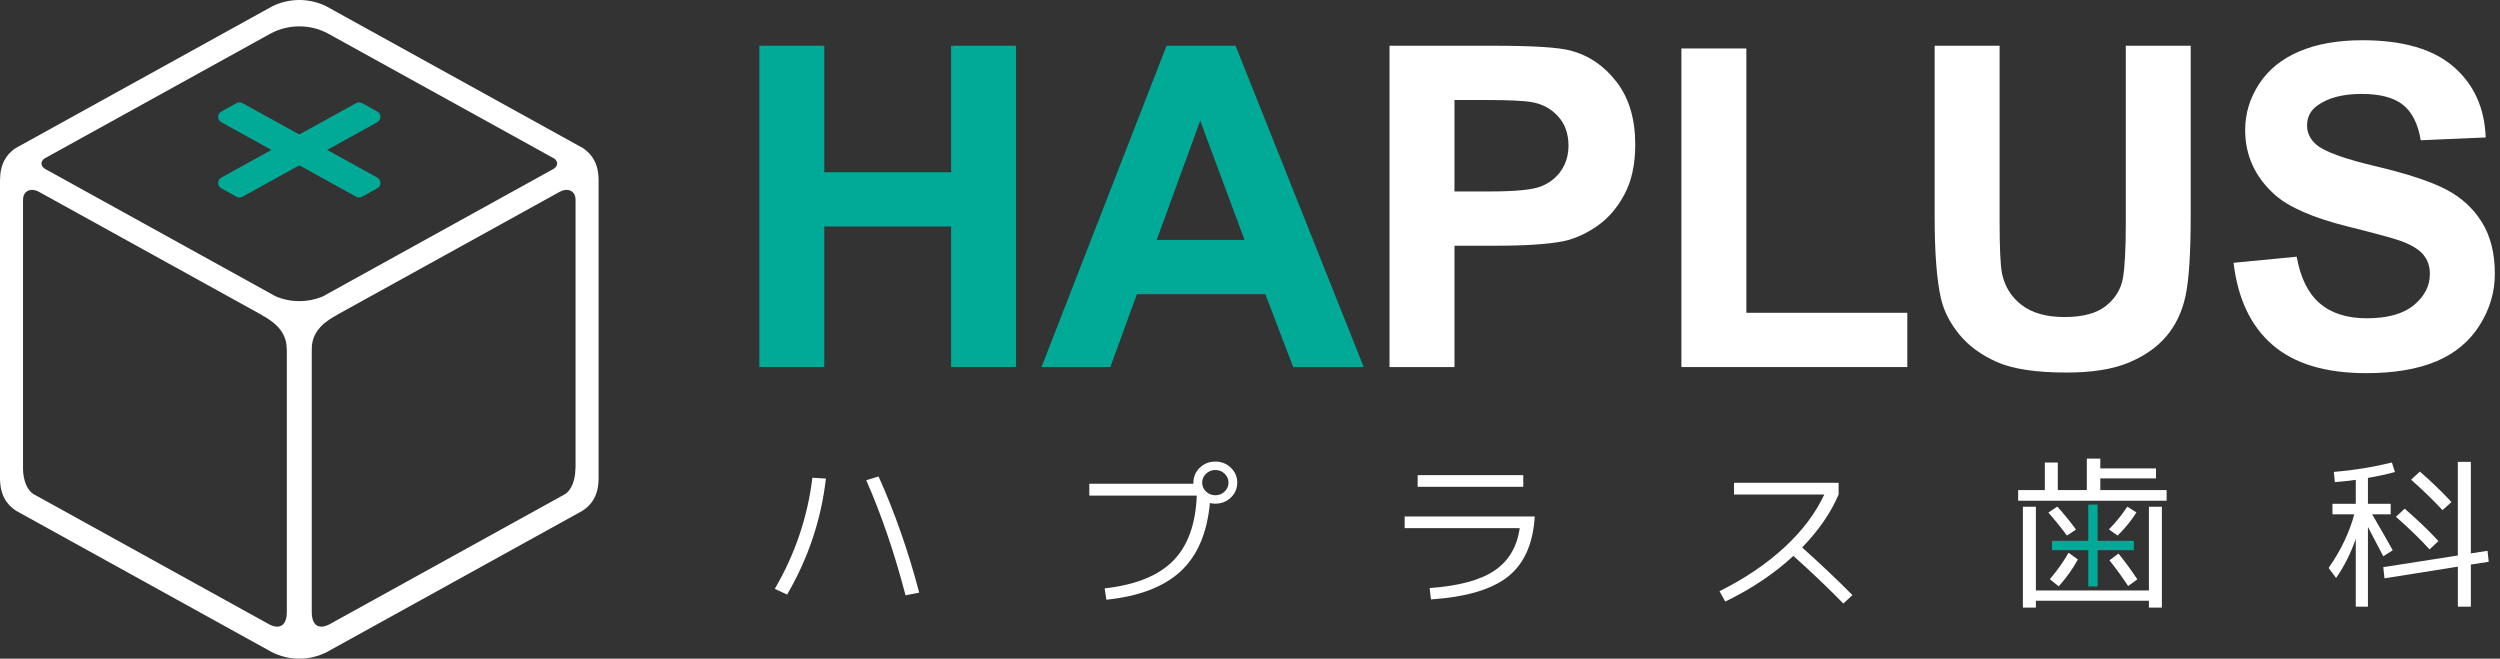
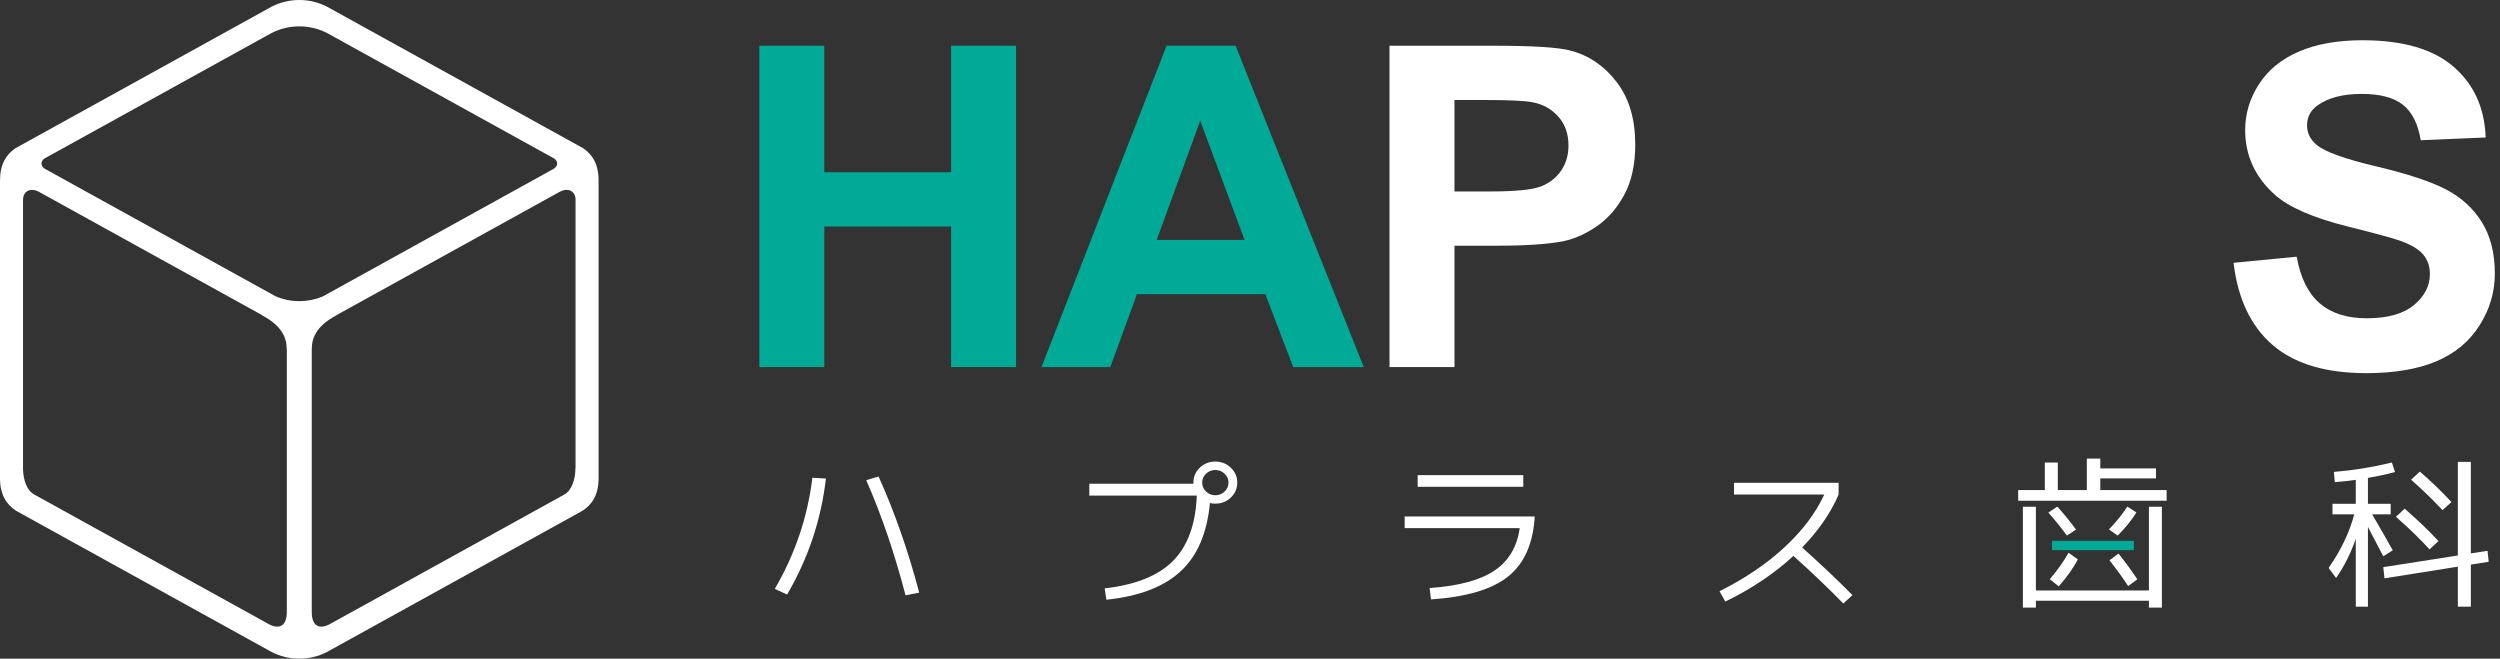
<svg xmlns="http://www.w3.org/2000/svg" width="353" height="93" viewBox="0 0 353 93" fill="none">
  <rect x="0" y="0" width="353" height="93" fill="#333333" stroke="none" />
  <g clip-path="url(#clip0_11978_842)">
    <path d="M116.619 67.573C115.951 73.378 114.124 78.841 111.138 83.95L109.402 83.148C112.257 78.255 114.03 73.027 114.711 67.457L116.619 67.573ZM122.312 67.804L124.053 67.279C126.322 72.307 128.238 77.771 129.791 83.678L127.862 84.062C126.322 78.149 124.476 72.728 122.312 67.804Z" fill="white" />
    <path d="M173.795 66.043C174.398 66.624 174.7 67.322 174.7 68.145C174.7 68.969 174.398 69.672 173.795 70.253C173.19 70.832 172.462 71.116 171.606 71.116C171.304 71.116 171.049 71.09 170.84 71.027C170.444 75.283 169.061 78.502 166.686 80.687C164.313 82.874 160.821 84.207 156.217 84.679L155.979 83.077C160.329 82.59 163.547 81.3 165.627 79.202C167.708 77.105 168.828 74.03 168.987 69.976H153.812V68.304H168.51V68.141C168.51 67.317 168.813 66.617 169.412 66.038C170.016 65.46 170.747 65.173 171.606 65.173C172.462 65.177 173.19 65.465 173.795 66.043ZM172.914 69.406C173.281 69.053 173.464 68.636 173.464 68.145C173.464 67.655 173.281 67.241 172.914 66.885C172.549 66.536 172.112 66.365 171.606 66.365C171.097 66.365 170.66 66.536 170.295 66.885C169.931 67.241 169.746 67.655 169.746 68.145C169.746 68.636 169.931 69.053 170.295 69.406C170.66 69.758 171.097 69.929 171.606 69.929C172.112 69.929 172.549 69.758 172.914 69.406Z" fill="white" />
    <path d="M198.338 72.925H216.704C216.484 76.737 215.235 79.559 212.964 81.387C210.693 83.216 207.059 84.298 202.054 84.637L201.864 83.033C205.964 82.742 209.01 81.924 211.01 80.574C213.015 79.227 214.205 77.227 214.585 74.57H198.338V72.925ZM200.173 67.093H215.085V68.74H200.173V67.093Z" fill="white" />
    <path d="M244.841 68.175H259.611V69.826C258.515 72.403 256.797 74.892 254.464 77.303C257.149 79.711 259.519 81.955 261.565 84.029L260.278 85.218C258.167 83.052 255.817 80.81 253.228 78.493C250.543 80.978 247.338 83.133 243.607 84.942L242.795 83.478C246.371 81.696 249.421 79.633 251.957 77.29C254.49 74.95 256.363 72.459 257.591 69.826H244.843V68.175H244.841Z" fill="white" />
    <path d="M329.347 71.141H332.636V67.754C331.684 67.891 330.695 67.999 329.682 68.076L329.54 66.636C332.321 66.405 335.052 65.966 337.737 65.307L338.168 66.654C336.958 66.976 335.689 67.251 334.352 67.481V71.139H337.564V72.624H334.946C336.171 74.714 337.141 76.408 337.856 77.702L336.519 78.547C335.74 77.039 335.017 75.659 334.352 74.41V85.663H332.636V76.078C331.938 78.107 331.012 79.955 329.854 81.613L328.801 80.194C330.534 77.709 331.737 75.186 332.423 72.623H329.345V71.141H329.347ZM347.046 80.014L336.689 81.661L336.519 80.082L347.046 78.435V65.22H348.883V78.138L351.239 77.772L351.406 79.324L348.884 79.714V85.663H347.048V80.014H347.046ZM343.049 77.572C341.76 76.151 340.181 74.618 338.305 72.969L339.542 71.827C341.466 73.507 343.052 75.029 344.31 76.402L343.049 77.572ZM344.883 72.03C343.531 70.583 342.052 69.149 340.447 67.733L341.688 66.588C343.277 67.964 344.76 69.395 346.148 70.888L344.883 72.03Z" fill="white" />
    <path d="M296.564 69.2H305.928V70.705H284.965V69.2H288.729V65.311H290.561V69.2H294.658V64.759H296.563V66.134H304.428V67.552H296.563V69.2H296.564ZM287.467 71.553V83.376H303.426V71.553H305.258V85.797H303.426V84.82H287.467V85.797H285.632V71.553H287.467ZM289.229 72.375L290.49 71.529C291.427 72.567 292.31 73.647 293.135 74.776L291.851 75.621C291.067 74.557 290.196 73.474 289.229 72.375ZM301.662 72.355C300.994 73.433 300.114 74.527 299.018 75.621L297.776 74.757C298.842 73.661 299.707 72.583 300.373 71.53L301.662 72.355ZM297.857 79.113L299.131 78.168C300.07 79.326 300.959 80.541 301.791 81.801L300.495 82.75C299.708 81.559 298.832 80.344 297.857 79.113ZM293.396 78.998C292.716 80.255 291.817 81.519 290.696 82.793L289.432 81.785C290.516 80.513 291.399 79.265 292.082 78.046L293.396 78.998Z" fill="white" />
    <path d="M301.301 76.364H289.748V77.684H301.301V76.364Z" fill="#00AA96" />
-     <path d="M296.185 71.25H294.863V82.805H296.185V71.25Z" fill="#00AA96" />
    <path d="M84.519 67.559V25.432C84.518 23.156 83.615 21.775 82.3 20.905L46.139 0.925C43.803 -0.266 40.901 -0.35 38.382 0.925L2.201 20.917C0.896 21.788 0.003 23.169 0.003 25.45H0V67.546H0.003C0.003 69.858 0.924 71.249 2.269 72.121L38.368 92.069C40.897 93.355 43.813 93.27 46.151 92.069L82.235 72.127C83.585 71.266 84.518 69.88 84.519 67.559ZM40.499 86.437H40.496C40.496 88.255 39.565 88.947 38.02 88.163C29.388 83.392 10.217 72.801 4.708 69.754C3.764 69.153 3.291 67.738 3.251 66.262V28.247C3.251 26.907 4.363 26.485 5.482 27.077L36.999 44.492H36.957C38.142 45.146 40.479 46.487 40.479 49.199H40.499V86.437ZM38.934 41.848C31.586 37.787 14.143 28.151 6.324 23.828C5.72 23.407 5.708 22.833 6.241 22.4C13.185 18.562 30.285 9.111 38.187 4.747C40.824 3.33 43.922 3.432 46.346 4.754C54.262 9.127 71.377 18.583 78.303 22.412C78.814 22.843 78.803 23.397 78.219 23.816C70.397 28.141 52.867 37.827 45.539 41.877C43.492 42.723 41.105 42.761 38.934 41.848ZM81.252 66.074C81.252 67.662 80.75 69.223 79.707 69.815C74.149 72.883 55.089 83.415 46.509 88.158C44.956 88.952 44.022 88.26 44.022 86.437H44.02V49.197H44.027C44.027 46.486 46.364 45.146 47.549 44.49H47.524L79.013 27.092V27.095C80.098 26.493 81.181 26.866 81.268 28.092V66.074H81.252Z" fill="white" />
-     <path d="M53.276 25.079C53.276 25.079 48.11 22.226 46.194 21.169C48.11 20.108 53.277 17.257 53.277 17.257C53.548 17.105 53.719 16.816 53.719 16.504C53.719 16.189 53.548 15.903 53.277 15.752L51.12 14.56C50.86 14.415 50.546 14.415 50.287 14.56C50.287 14.56 43.011 18.578 42.26 18.993C41.509 18.578 34.235 14.56 34.235 14.56C33.974 14.415 33.659 14.415 33.402 14.56L31.243 15.752C30.969 15.903 30.801 16.189 30.801 16.504C30.801 16.816 30.969 17.105 31.243 17.257C31.243 17.257 36.514 20.168 38.324 21.169C36.407 22.227 31.243 25.079 31.243 25.079C30.969 25.231 30.801 25.521 30.801 25.833C30.801 26.146 30.969 26.435 31.243 26.587L33.402 27.779C33.661 27.924 33.977 27.924 34.235 27.779C34.235 27.779 41.577 23.722 42.26 23.341C42.876 23.683 50.285 27.779 50.285 27.779C50.544 27.924 50.856 27.924 51.117 27.779L53.277 26.587C53.548 26.435 53.719 26.146 53.719 25.833C53.719 25.521 53.548 25.231 53.276 25.079Z" fill="#00AA96" />
    <path d="M107.221 51.828V6.459H116.39V24.321H134.295V6.459H143.465V51.828H134.295V31.983H116.39V51.828H107.221Z" fill="#00AA96" />
    <path d="M192.562 51.828H182.599L178.666 41.54H160.532L156.781 51.828H147.062L164.719 6.459H174.465L192.562 51.828ZM175.732 33.878L169.47 17.047L163.326 33.878H175.732Z" fill="#00AA96" />
    <path d="M196.199 51.829V6.459H210.877C216.44 6.459 220.064 6.685 221.752 7.141C224.349 7.822 226.521 9.299 228.269 11.578C230.023 13.857 230.897 16.799 230.897 20.407C230.897 23.191 230.394 25.531 229.384 27.427C228.378 29.323 227.095 30.813 225.544 31.898C223.988 32.982 222.41 33.696 220.806 34.048C218.621 34.48 215.464 34.695 211.327 34.695H205.373V51.831H196.199V51.829ZM205.371 14.121V27.033H210.365C213.964 27.033 216.37 26.798 217.582 26.323C218.794 25.845 219.747 25.099 220.436 24.085C221.125 23.072 221.47 21.892 221.47 20.549C221.47 18.892 220.986 17.526 220.019 16.45C219.052 15.374 217.832 14.702 216.347 14.43C215.26 14.225 213.071 14.121 209.781 14.121H205.371Z" fill="white" />
-     <path d="M237.414 51.828V6.845H246.585V44.167H269.312V51.828H237.414Z" fill="white" />
-     <path d="M273.174 6.459H282.343V31.03C282.343 34.929 282.453 37.456 282.681 38.609C283.072 40.466 284.003 41.959 285.475 43.081C286.952 44.207 288.958 44.766 291.511 44.766C294.109 44.766 296.063 44.237 297.383 43.174C298.698 42.111 299.492 40.804 299.759 39.259C300.027 37.712 300.162 35.144 300.162 31.553V6.459H309.328V30.287C309.328 35.734 309.083 39.583 308.588 41.834C308.093 44.081 307.179 45.979 305.85 47.527C304.519 49.075 302.74 50.306 300.515 51.225C298.289 52.146 295.383 52.603 291.795 52.603C287.462 52.603 284.181 52.102 281.94 51.105C279.706 50.105 277.938 48.801 276.638 47.204C275.339 45.606 274.479 43.93 274.07 42.174C273.473 39.576 273.174 35.736 273.174 30.663V6.459Z" fill="white" />
    <path d="M315.381 37.108L324.291 36.246C324.829 39.24 325.913 41.433 327.556 42.839C329.193 44.24 331.408 44.94 334.192 44.94C337.144 44.94 339.364 44.314 340.857 43.065C342.356 41.818 343.1 40.357 343.1 38.684C343.1 37.613 342.788 36.697 342.16 35.944C341.531 35.19 340.432 34.533 338.862 33.977C337.791 33.604 335.346 32.941 331.529 31.987C326.621 30.764 323.175 29.264 321.193 27.488C318.409 24.988 317.018 21.944 317.018 18.351C317.018 16.041 317.673 13.877 318.982 11.86C320.294 9.847 322.18 8.314 324.649 7.263C327.114 6.208 330.091 5.682 333.577 5.682C339.275 5.682 343.566 6.928 346.445 9.423C349.322 11.916 350.833 15.25 350.978 19.41L341.811 19.803C341.419 17.478 340.577 15.808 339.285 14.791C337.994 13.77 336.055 13.261 333.473 13.261C330.809 13.261 328.718 13.808 327.213 14.9C326.24 15.6 325.756 16.539 325.756 17.714C325.756 18.785 326.208 19.702 327.117 20.465C328.274 21.432 331.085 22.447 335.549 23.501C340.001 24.559 343.301 25.653 345.439 26.779C347.576 27.906 349.251 29.447 350.459 31.401C351.663 33.353 352.271 35.768 352.271 38.642C352.271 41.248 351.548 43.687 350.104 45.96C348.658 48.235 346.618 49.925 343.98 51.031C341.338 52.135 338.044 52.689 334.106 52.689C328.37 52.689 323.964 51.362 320.893 48.709C317.815 46.055 315.978 42.187 315.381 37.108Z" fill="white" />
  </g>
  <defs>
    <clipPath id="clip0_11978_842">
      <rect width="352.271" height="93" fill="white" />
    </clipPath>
  </defs>
</svg>